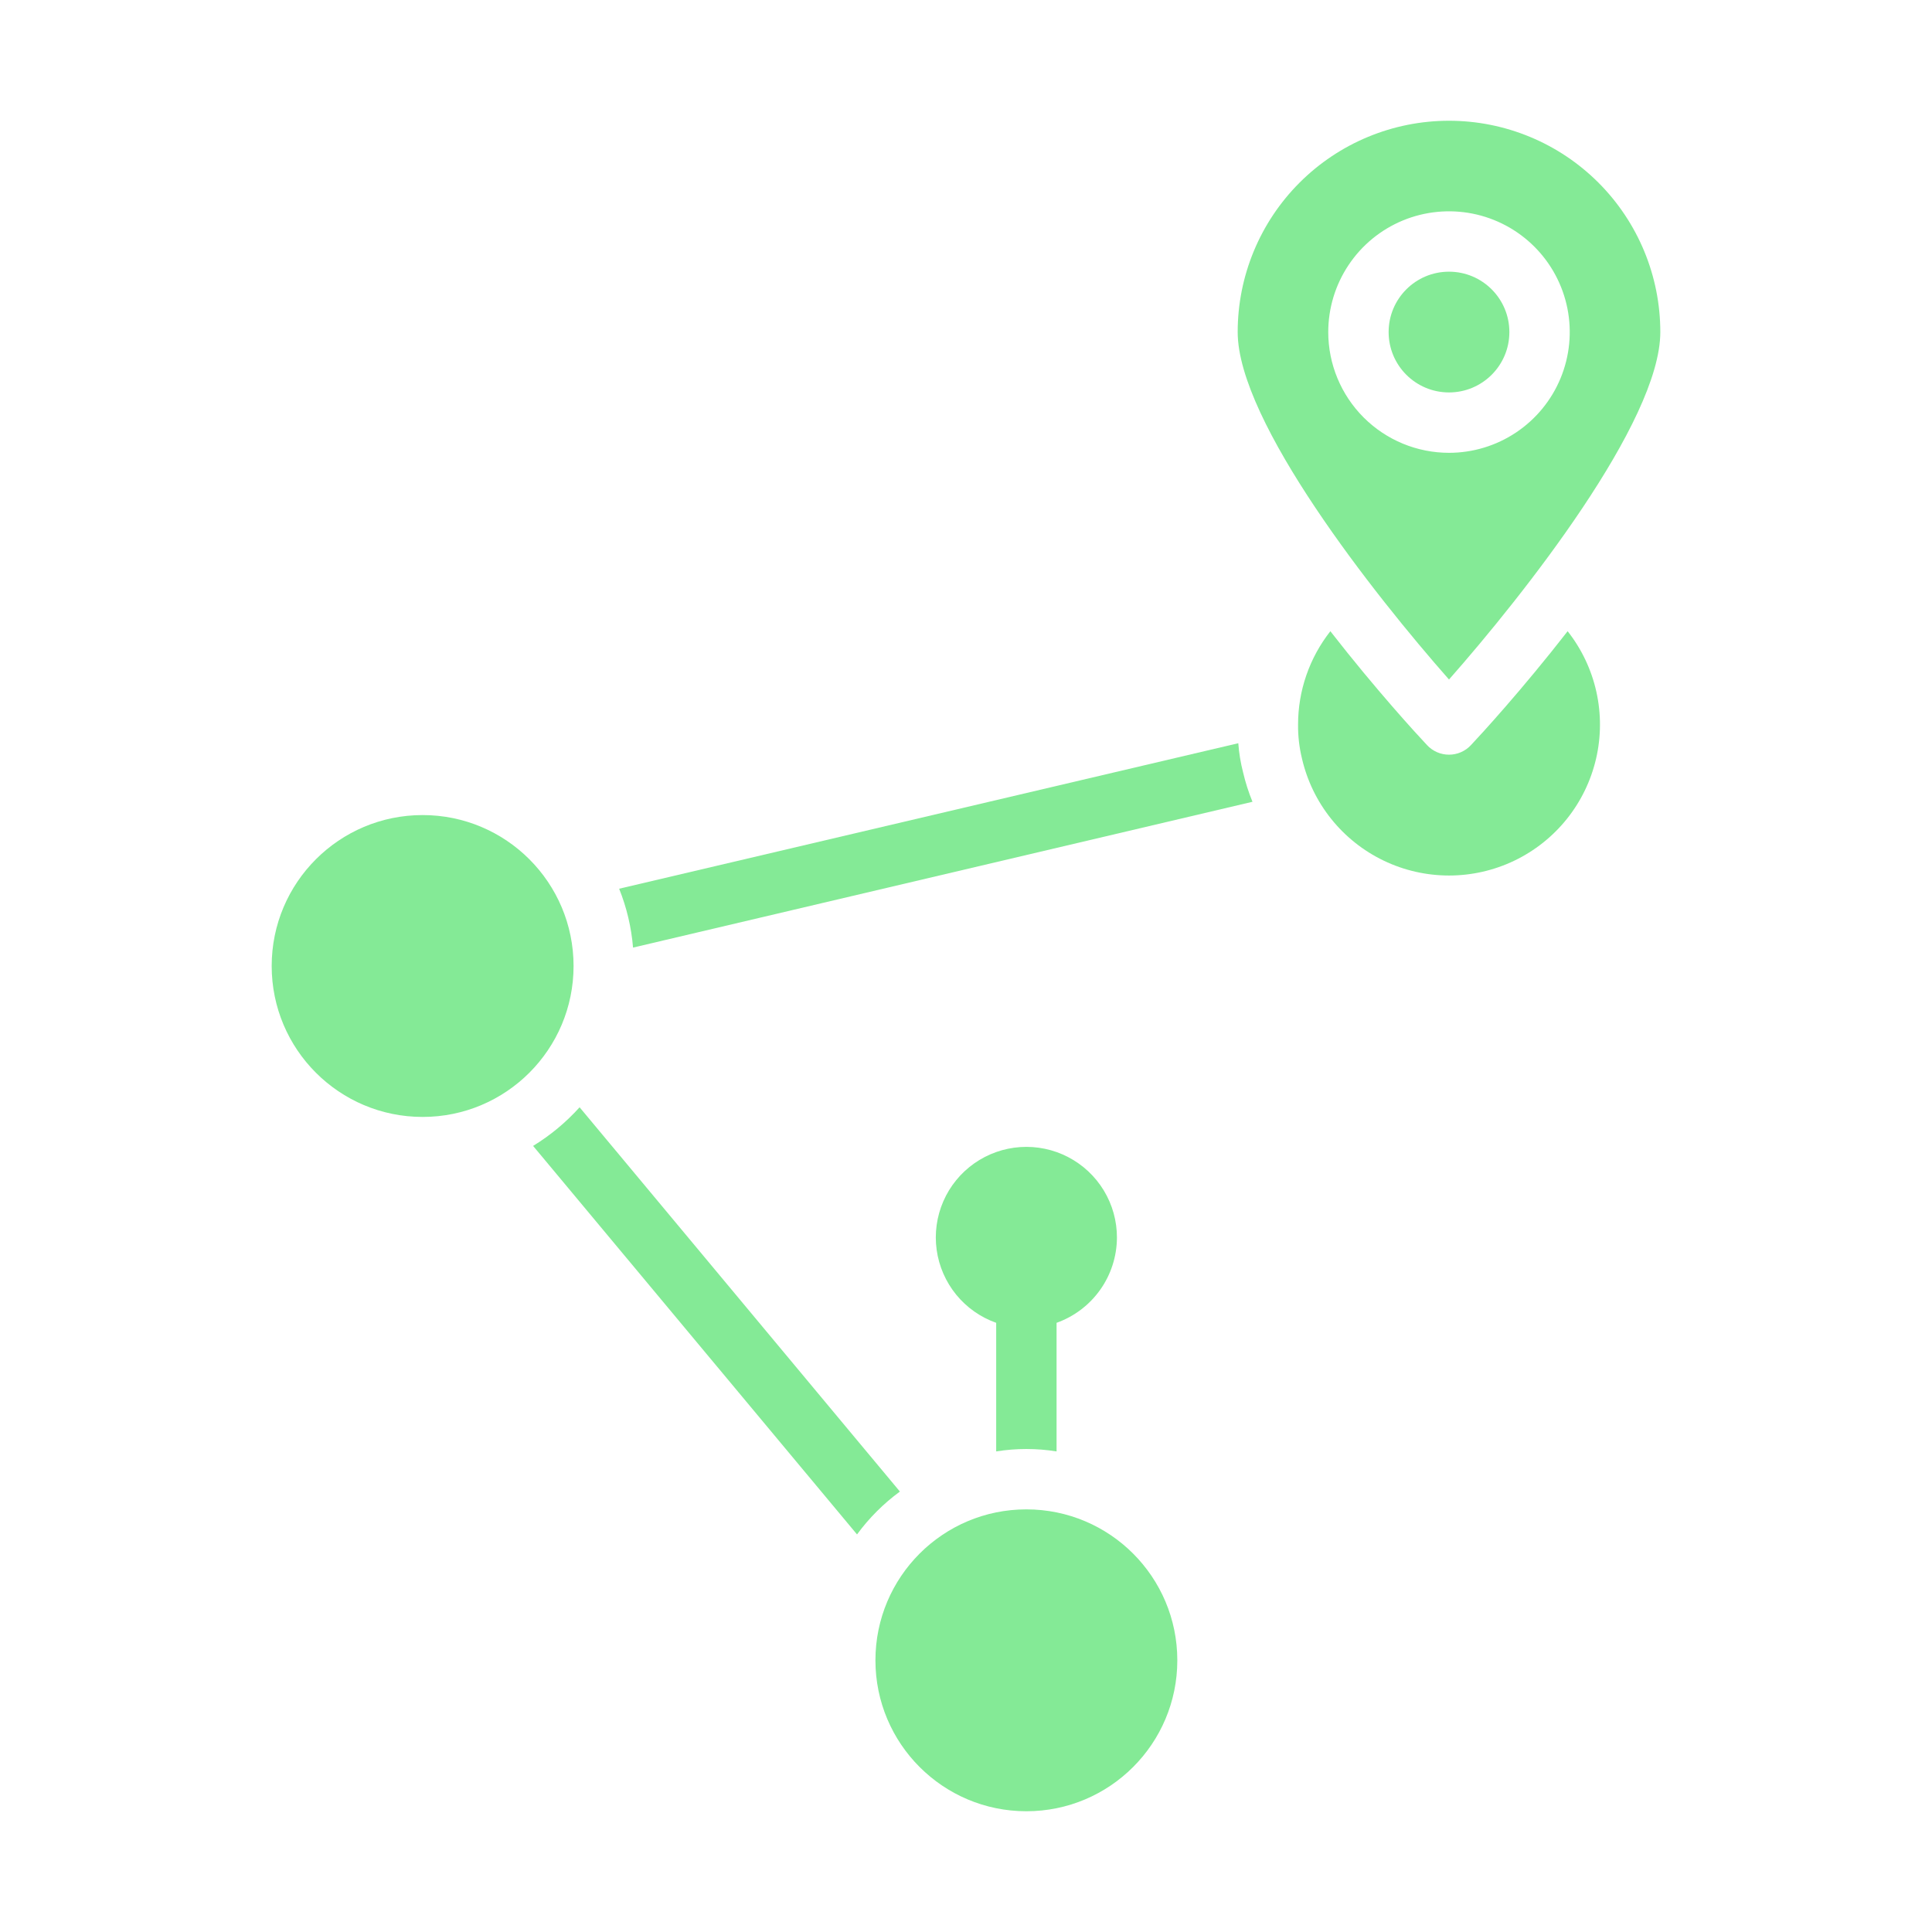
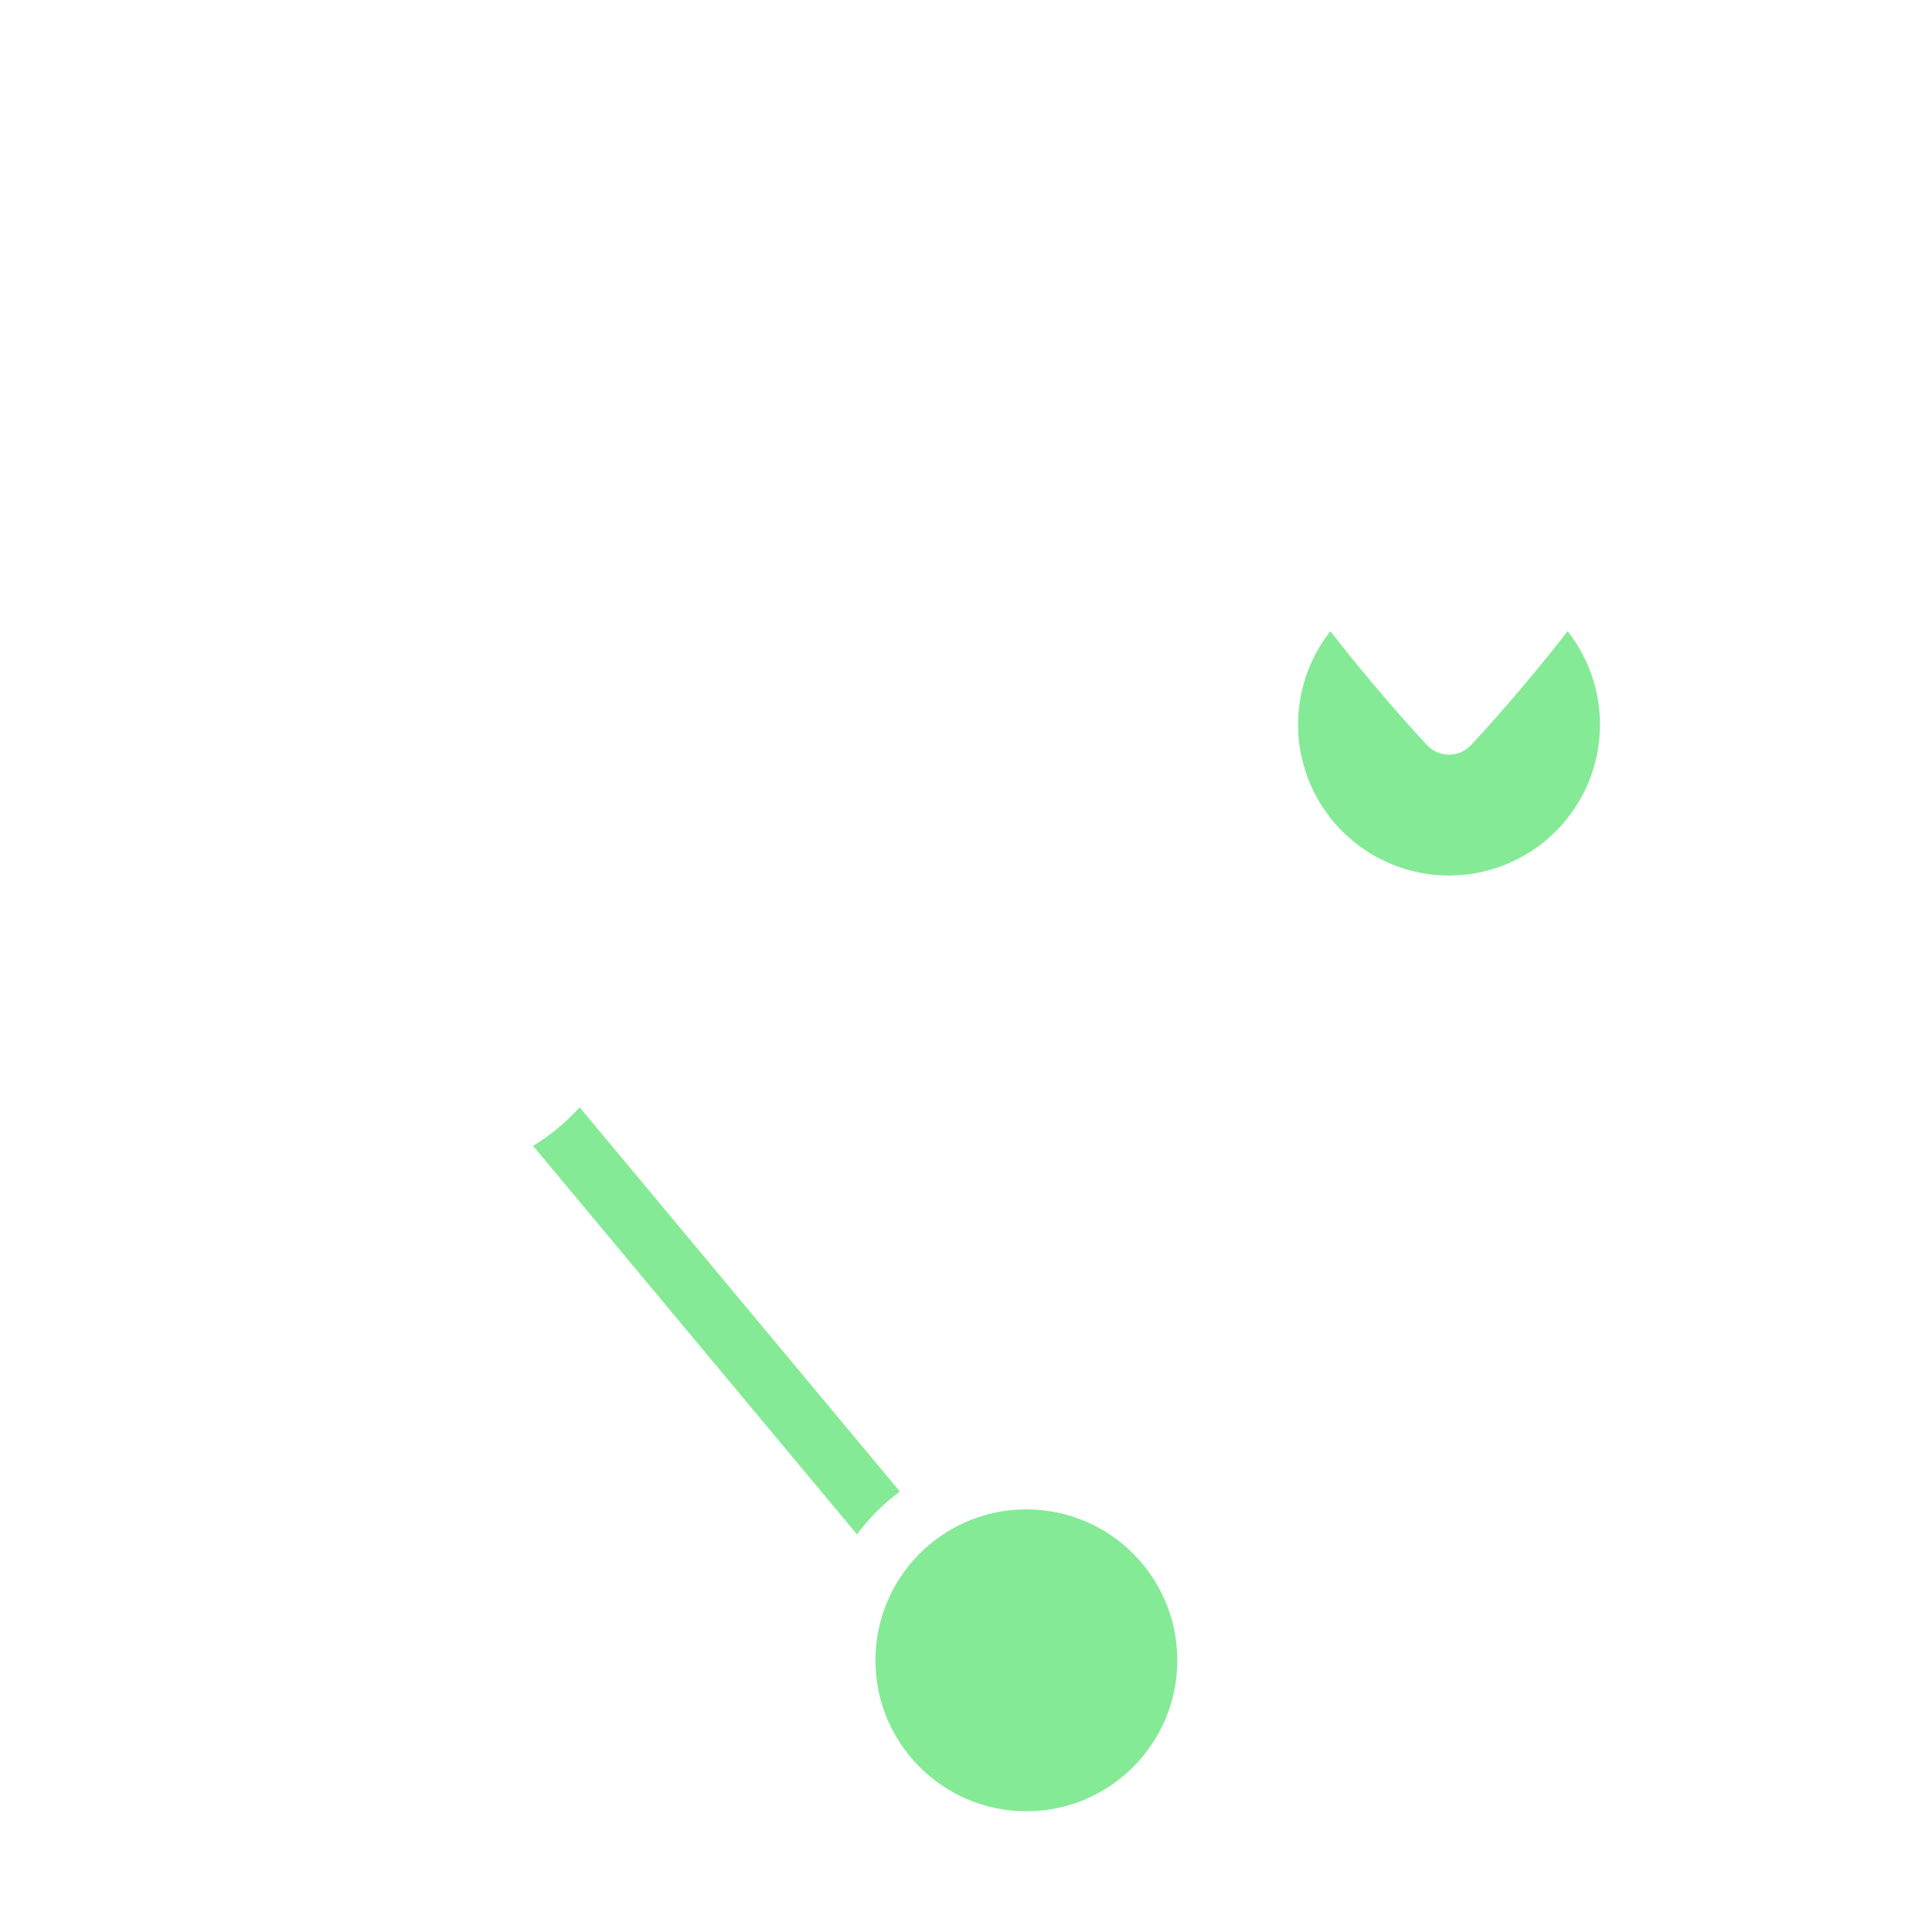
<svg xmlns="http://www.w3.org/2000/svg" width="138" height="138" viewBox="0 0 138 138" fill="none">
  <path d="M105.074 53.216C104.874 53.434 104.63 53.607 104.359 53.726C104.088 53.845 103.796 53.906 103.5 53.906C103.204 53.906 102.912 53.845 102.641 53.726C102.37 53.607 102.126 53.434 101.926 53.216C101.214 52.462 98.282 49.27 95.026 45.087C93.532 46.987 92.719 49.333 92.719 51.75C92.71 52.571 92.804 53.389 92.999 54.187C93.363 55.76 94.076 57.232 95.086 58.493C96.096 59.755 97.376 60.773 98.832 61.473C100.287 62.173 101.882 62.536 103.498 62.537C105.113 62.538 106.708 62.176 108.165 61.477C109.621 60.779 110.902 59.762 111.913 58.502C112.924 57.241 113.638 55.77 114.004 54.197C114.37 52.623 114.377 50.988 114.026 49.411C113.675 47.834 112.973 46.356 111.974 45.087C108.718 49.27 105.786 52.462 105.074 53.216Z" fill="#84EA96" />
-   <path d="M103.5 28.031C105.882 28.031 107.812 26.101 107.812 23.719C107.812 21.337 105.882 19.406 103.5 19.406C101.118 19.406 99.188 21.337 99.188 23.719C99.188 26.101 101.118 28.031 103.5 28.031Z" fill="#84EA96" />
-   <path d="M118.594 23.719C118.594 19.716 117.004 15.877 114.173 13.046C111.342 10.215 107.503 8.625 103.5 8.625C99.497 8.625 95.658 10.215 92.827 13.046C89.996 15.877 88.406 19.716 88.406 23.719C88.406 30.123 98.174 42.5 103.5 48.537C108.826 42.5 118.594 30.123 118.594 23.719ZM94.875 23.719C94.875 22.013 95.381 20.345 96.329 18.927C97.276 17.509 98.623 16.403 100.199 15.75C101.775 15.098 103.51 14.927 105.183 15.259C106.856 15.592 108.393 16.414 109.599 17.62C110.805 18.826 111.626 20.363 111.959 22.036C112.292 23.709 112.121 25.443 111.468 27.019C110.816 28.595 109.71 29.942 108.292 30.89C106.873 31.838 105.206 32.344 103.5 32.344C101.213 32.344 99.019 31.435 97.401 29.817C95.784 28.2 94.875 26.006 94.875 23.719Z" fill="#84EA96" />
  <path d="M73.312 129.375C79.267 129.375 84.094 124.548 84.094 118.594C84.094 112.639 79.267 107.812 73.312 107.812C67.358 107.812 62.531 112.639 62.531 118.594C62.531 124.548 67.358 129.375 73.312 129.375Z" fill="#84EA96" />
-   <path d="M30.188 79.781C36.142 79.781 40.969 74.954 40.969 69C40.969 63.046 36.142 58.219 30.188 58.219C24.233 58.219 19.406 63.046 19.406 69C19.406 74.954 24.233 79.781 30.188 79.781Z" fill="#84EA96" />
  <path d="M64.278 106.54L41.4 79.091C40.431 80.166 39.313 81.095 38.079 81.851L61.216 109.602C62.074 108.431 63.107 107.399 64.278 106.54Z" fill="#84EA96" />
-   <path d="M88.449 53.087L44.225 63.48C44.764 64.824 45.099 66.241 45.217 67.685L89.463 57.27C89.185 56.592 88.962 55.892 88.794 55.178C88.617 54.493 88.501 53.793 88.449 53.087Z" fill="#84EA96" />
-   <path d="M79.781 88.406C79.774 89.74 79.357 91.04 78.585 92.128C77.813 93.216 76.725 94.039 75.469 94.487V103.673C74.04 103.443 72.585 103.443 71.156 103.673V94.487C70.037 94.091 69.049 93.396 68.299 92.476C67.549 91.556 67.067 90.448 66.904 89.272C66.742 88.097 66.907 86.899 67.379 85.811C67.852 84.722 68.615 83.785 69.585 83.101C70.555 82.417 71.694 82.014 72.878 81.934C74.062 81.854 75.246 82.102 76.298 82.65C77.351 83.198 78.233 84.024 78.847 85.04C79.461 86.055 79.785 87.22 79.781 88.406Z" fill="#84EA96" />
</svg>